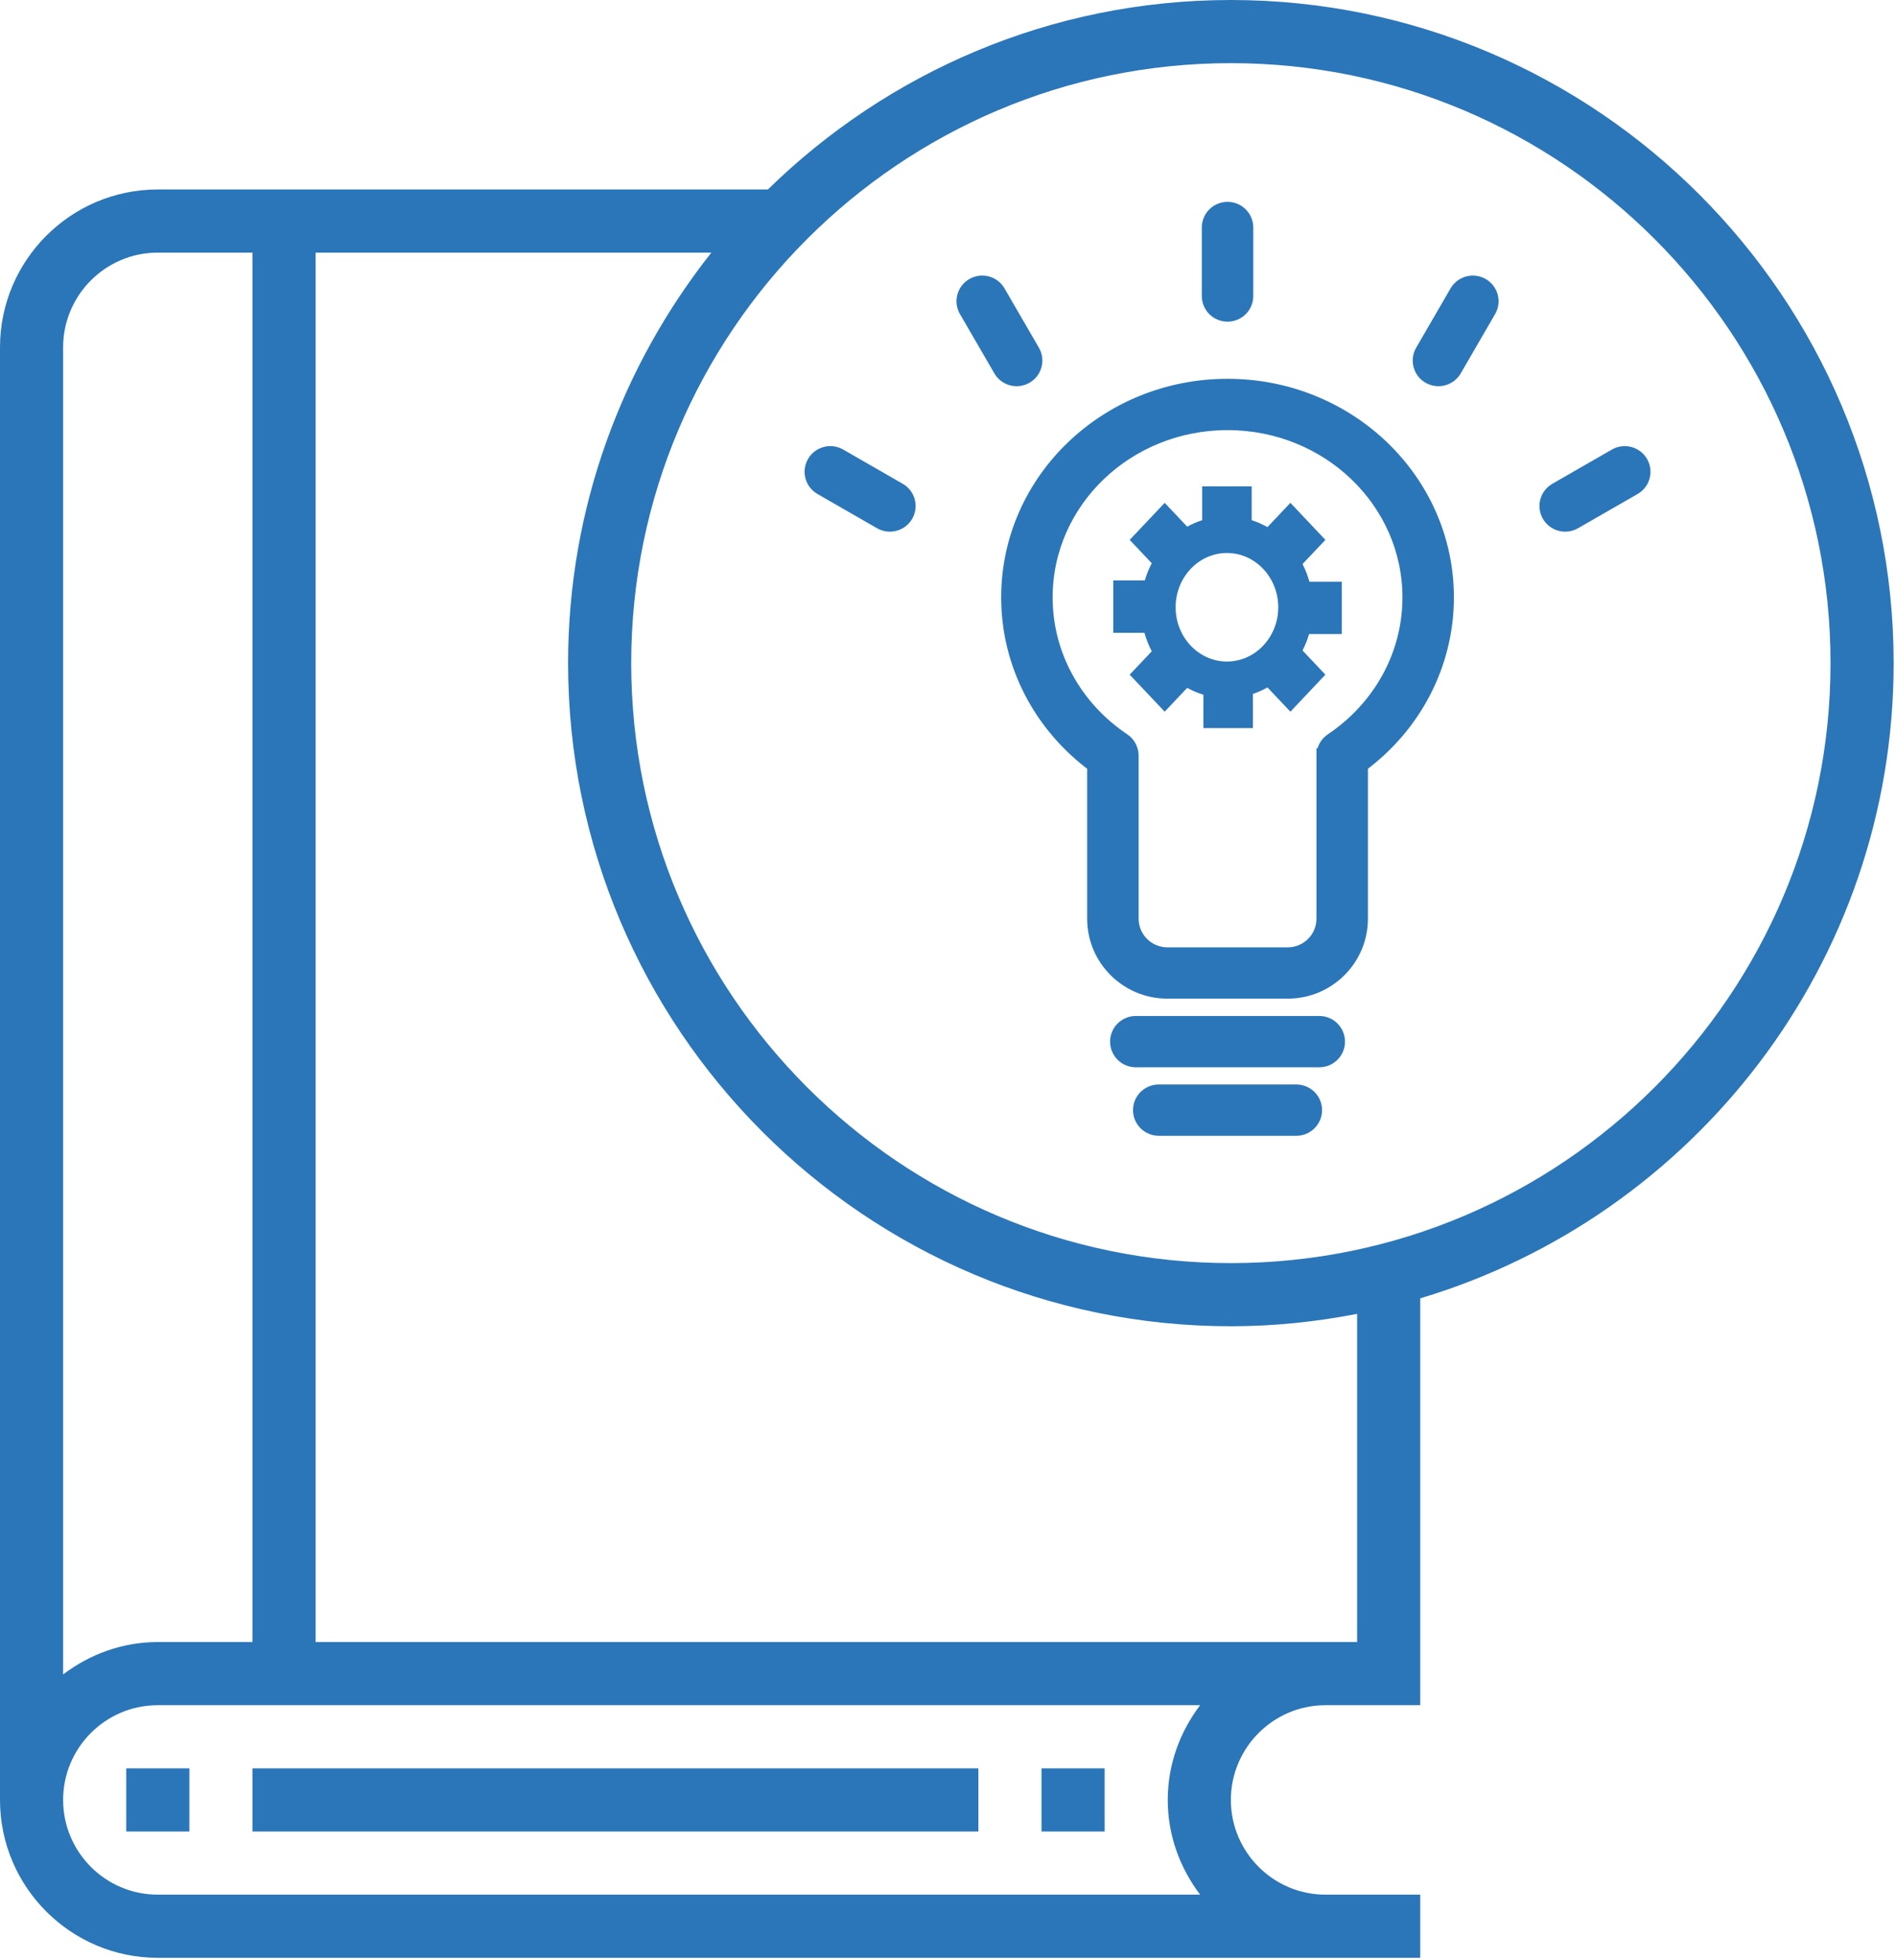
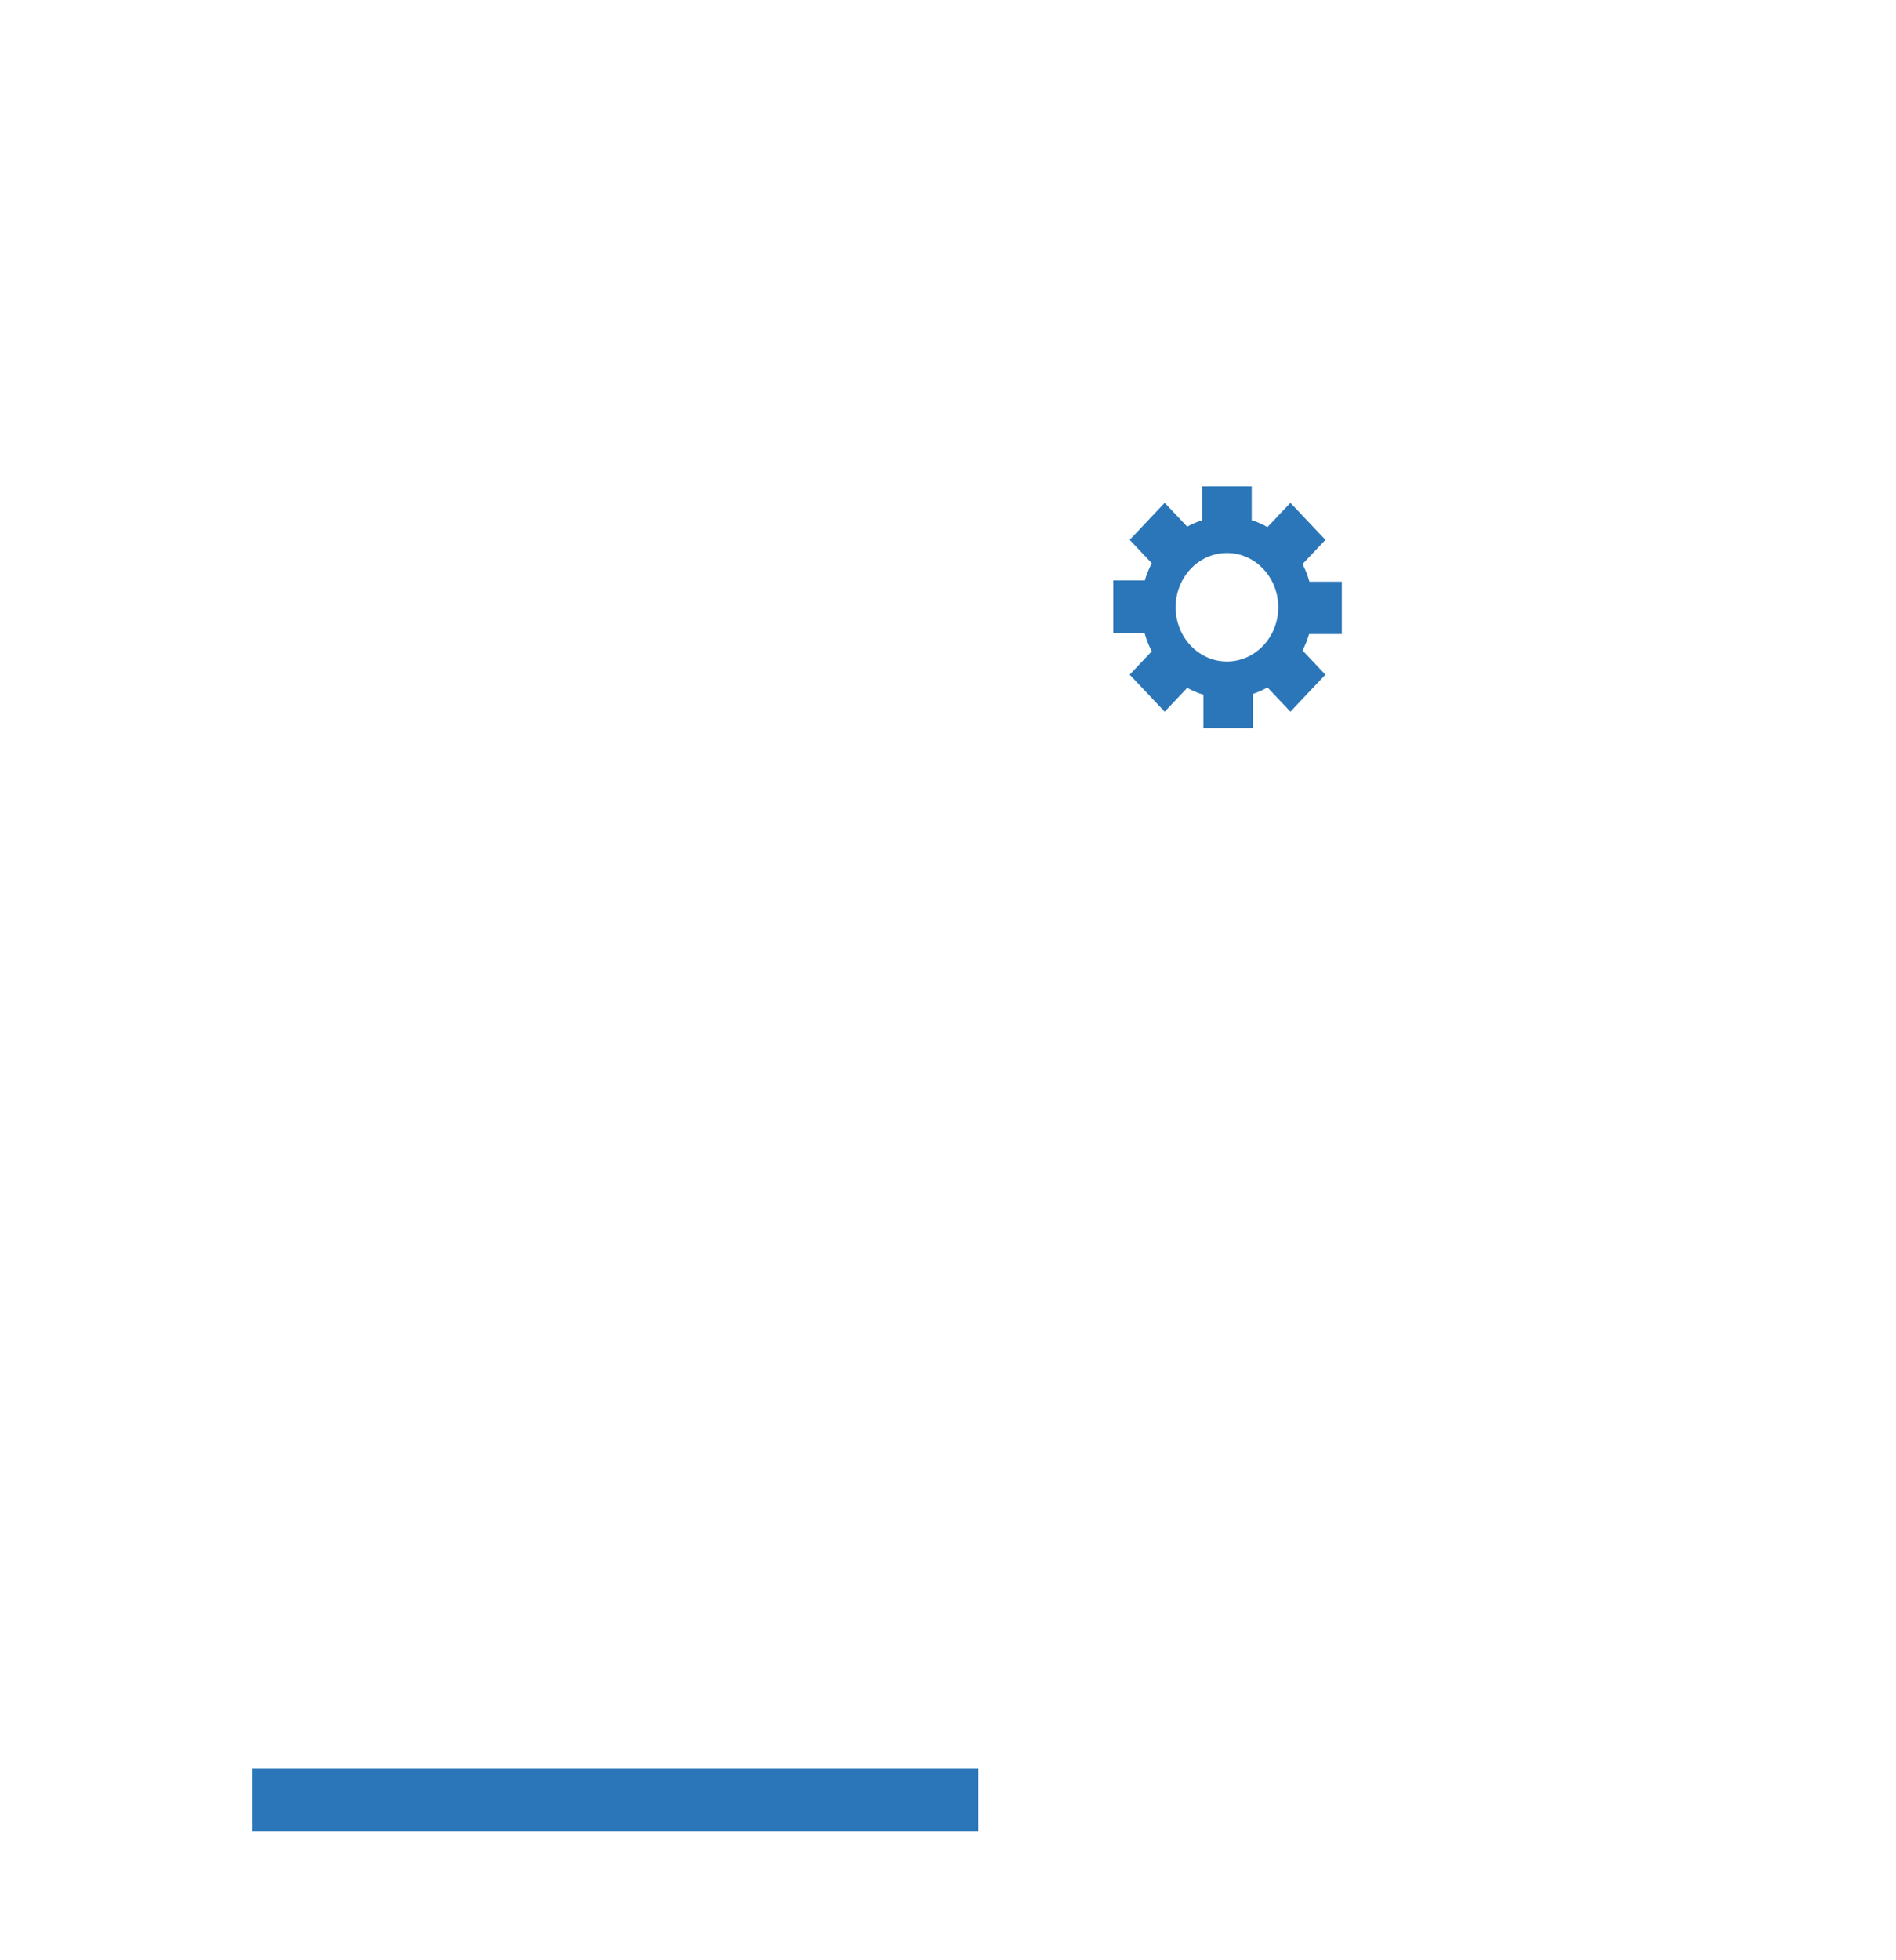
<svg xmlns="http://www.w3.org/2000/svg" width="390" height="403" viewBox="0 0 390 403" fill="none">
-   <path d="M38.952 363.548H25.968V376.532H38.952V363.548Z" fill="#2B76B8" />
  <path d="M201.25 363.548H51.935V376.532H201.25V363.548Z" fill="#2B76B8" />
-   <path d="M227.218 363.548H214.234V376.532H227.218V363.548Z" fill="#2B76B8" />
-   <path d="M389.516 136.331C389.516 61.16 328.356 0 253.185 0C216.149 0 182.553 14.893 157.955 38.952H32.46C14.561 38.952 0 53.513 0 71.411V370.04C0 387.939 14.561 402.5 32.46 402.5H272.661H285.645H292.137V389.516H285.645H272.661C261.924 389.516 253.185 380.778 253.185 370.04C253.185 359.303 261.924 350.565 272.661 350.565H285.645H292.137V266.922C348.377 250.108 389.516 197.965 389.516 136.331ZM32.46 51.935H51.935V337.581H32.46C25.124 337.581 18.424 340.119 12.984 344.241V71.411C12.984 60.674 21.722 51.935 32.46 51.935ZM246.862 389.516H32.46C21.722 389.516 12.984 380.778 12.984 370.04C12.984 359.303 21.722 350.565 32.46 350.565H246.862C242.74 356.005 240.202 362.704 240.202 370.04C240.202 377.376 242.74 384.076 246.862 389.516ZM279.153 337.581H272.661H64.919V51.935H146.322C127.93 75.177 116.855 104.462 116.855 136.331C116.855 211.501 178.015 272.661 253.185 272.661C262.073 272.661 270.74 271.746 279.153 270.11V337.581ZM253.185 259.677C185.169 259.677 129.839 204.347 129.839 136.331C129.839 68.315 185.169 12.984 253.185 12.984C321.202 12.984 376.532 68.315 376.532 136.331C376.532 204.347 321.202 259.677 253.185 259.677Z" fill="#2B76B8" />
-   <path d="M248.707 46.775V60.856C248.707 62.941 250.405 64.631 252.5 64.631C254.595 64.631 256.293 62.941 256.293 60.856V46.775C256.293 44.69 254.595 43 252.5 43C250.405 43 248.707 44.69 248.707 46.775ZM198.757 63.815L205.831 76.009C206.878 77.815 209.198 78.433 211.012 77.391C212.827 76.349 213.448 74.04 212.401 72.235L205.327 60.041C204.28 58.235 201.96 57.617 200.146 58.659C198.331 59.701 197.71 62.01 198.757 63.815ZM168.897 100.258L181.15 107.298C182.965 108.34 185.284 107.722 186.332 105.916C187.379 104.111 186.757 101.802 184.943 100.76L172.69 93.72C170.876 92.678 168.556 93.296 167.509 95.102C166.461 96.907 167.083 99.216 168.897 100.258ZM323.85 107.299L336.103 100.259C337.917 99.217 338.539 96.908 337.491 95.103C336.444 93.297 334.124 92.679 332.31 93.721L320.057 100.761C318.243 101.803 317.621 104.112 318.668 105.917C319.716 107.722 322.035 108.341 323.85 107.299ZM299.169 76.01L306.242 63.816C307.29 62.01 306.668 59.702 304.854 58.66C303.04 57.617 300.72 58.236 299.673 60.041L292.599 72.236C291.552 74.041 292.173 76.349 293.987 77.392C295.802 78.434 298.121 77.815 299.169 76.01ZM272.29 155.345C272.29 154.727 272.442 154.118 272.734 153.573C273.025 153.027 273.447 152.561 273.962 152.215C283.935 145.522 289.976 134.655 289.976 122.819C289.976 103.025 273.226 86.926 252.5 86.926C231.773 86.926 215.023 103.026 215.023 122.819C215.023 134.655 221.065 145.522 231.038 152.215C231.552 152.561 231.974 153.027 232.266 153.573C232.557 154.118 232.71 154.727 232.71 155.345V188.871C232.71 192.952 236.033 196.26 240.135 196.26H264.867C268.966 196.26 272.289 192.952 272.289 188.871V155.345H272.29ZM279.876 188.871C279.876 197.122 273.156 203.81 264.867 203.81H240.135C231.844 203.81 225.124 197.122 225.124 188.871V157.297C214.094 149.155 207.438 136.533 207.438 122.819C207.438 98.796 227.642 79.376 252.5 79.376C277.358 79.376 297.562 98.796 297.562 122.819C297.562 136.533 290.906 149.155 279.876 157.297V188.871H279.876ZM233.634 217.919H271.367C273.461 217.919 275.16 216.229 275.16 214.144C275.16 212.059 273.461 210.369 271.367 210.369H233.634C231.539 210.369 229.841 212.059 229.841 214.144C229.841 216.229 231.539 217.919 233.634 217.919ZM238.351 232H266.65C268.745 232 270.443 230.31 270.443 228.225C270.443 226.141 268.745 224.451 266.65 224.451H238.351C236.256 224.451 234.558 226.141 234.558 228.225C234.558 230.31 236.256 232 238.351 232Z" fill="#2B76B8" stroke="#2B76B8" stroke-width="3" />
  <path d="M275.255 130.359H276V129.571V120.382V119.594H275.255H269.341C268.993 118.336 268.519 117.118 267.926 115.962L272.102 111.547L272.629 110.99L272.102 110.433L265.956 103.935L265.43 103.378L264.903 103.935L260.711 108.367C259.674 107.779 258.587 107.303 257.467 106.946V100.788V100H256.722H248.03H247.285V100.788V106.946C246.221 107.286 245.188 107.731 244.202 108.275L240.097 103.935L239.57 103.378L239.044 103.935L232.898 110.433L232.371 110.99L232.898 111.547L236.914 115.792C236.32 116.921 235.84 118.107 235.483 119.332H229.745H229V120.119V129.308V130.096H229.745H235.411C235.776 131.415 236.28 132.69 236.914 133.898L232.898 138.144L232.371 138.7L232.898 139.257L239.044 145.755L239.57 146.312L240.097 145.755L244.202 141.415C245.262 142.002 246.378 142.472 247.533 142.819V148.903V149.69H248.278H256.97H257.715V148.903V142.663C258.748 142.317 259.752 141.868 260.712 141.324L264.903 145.755L265.43 146.312L265.956 145.755L272.102 139.257L272.629 138.7L272.102 138.143L267.926 133.728C268.479 132.65 268.929 131.521 269.268 130.358H275.255L275.255 130.359ZM262.93 124.845C262.93 130.998 258.195 136.003 252.376 136.003C246.556 136.003 241.822 130.998 241.822 124.845C241.822 118.693 246.556 113.687 252.376 113.687C258.195 113.687 262.93 118.693 262.93 124.845Z" fill="#2B76B8" />
</svg>